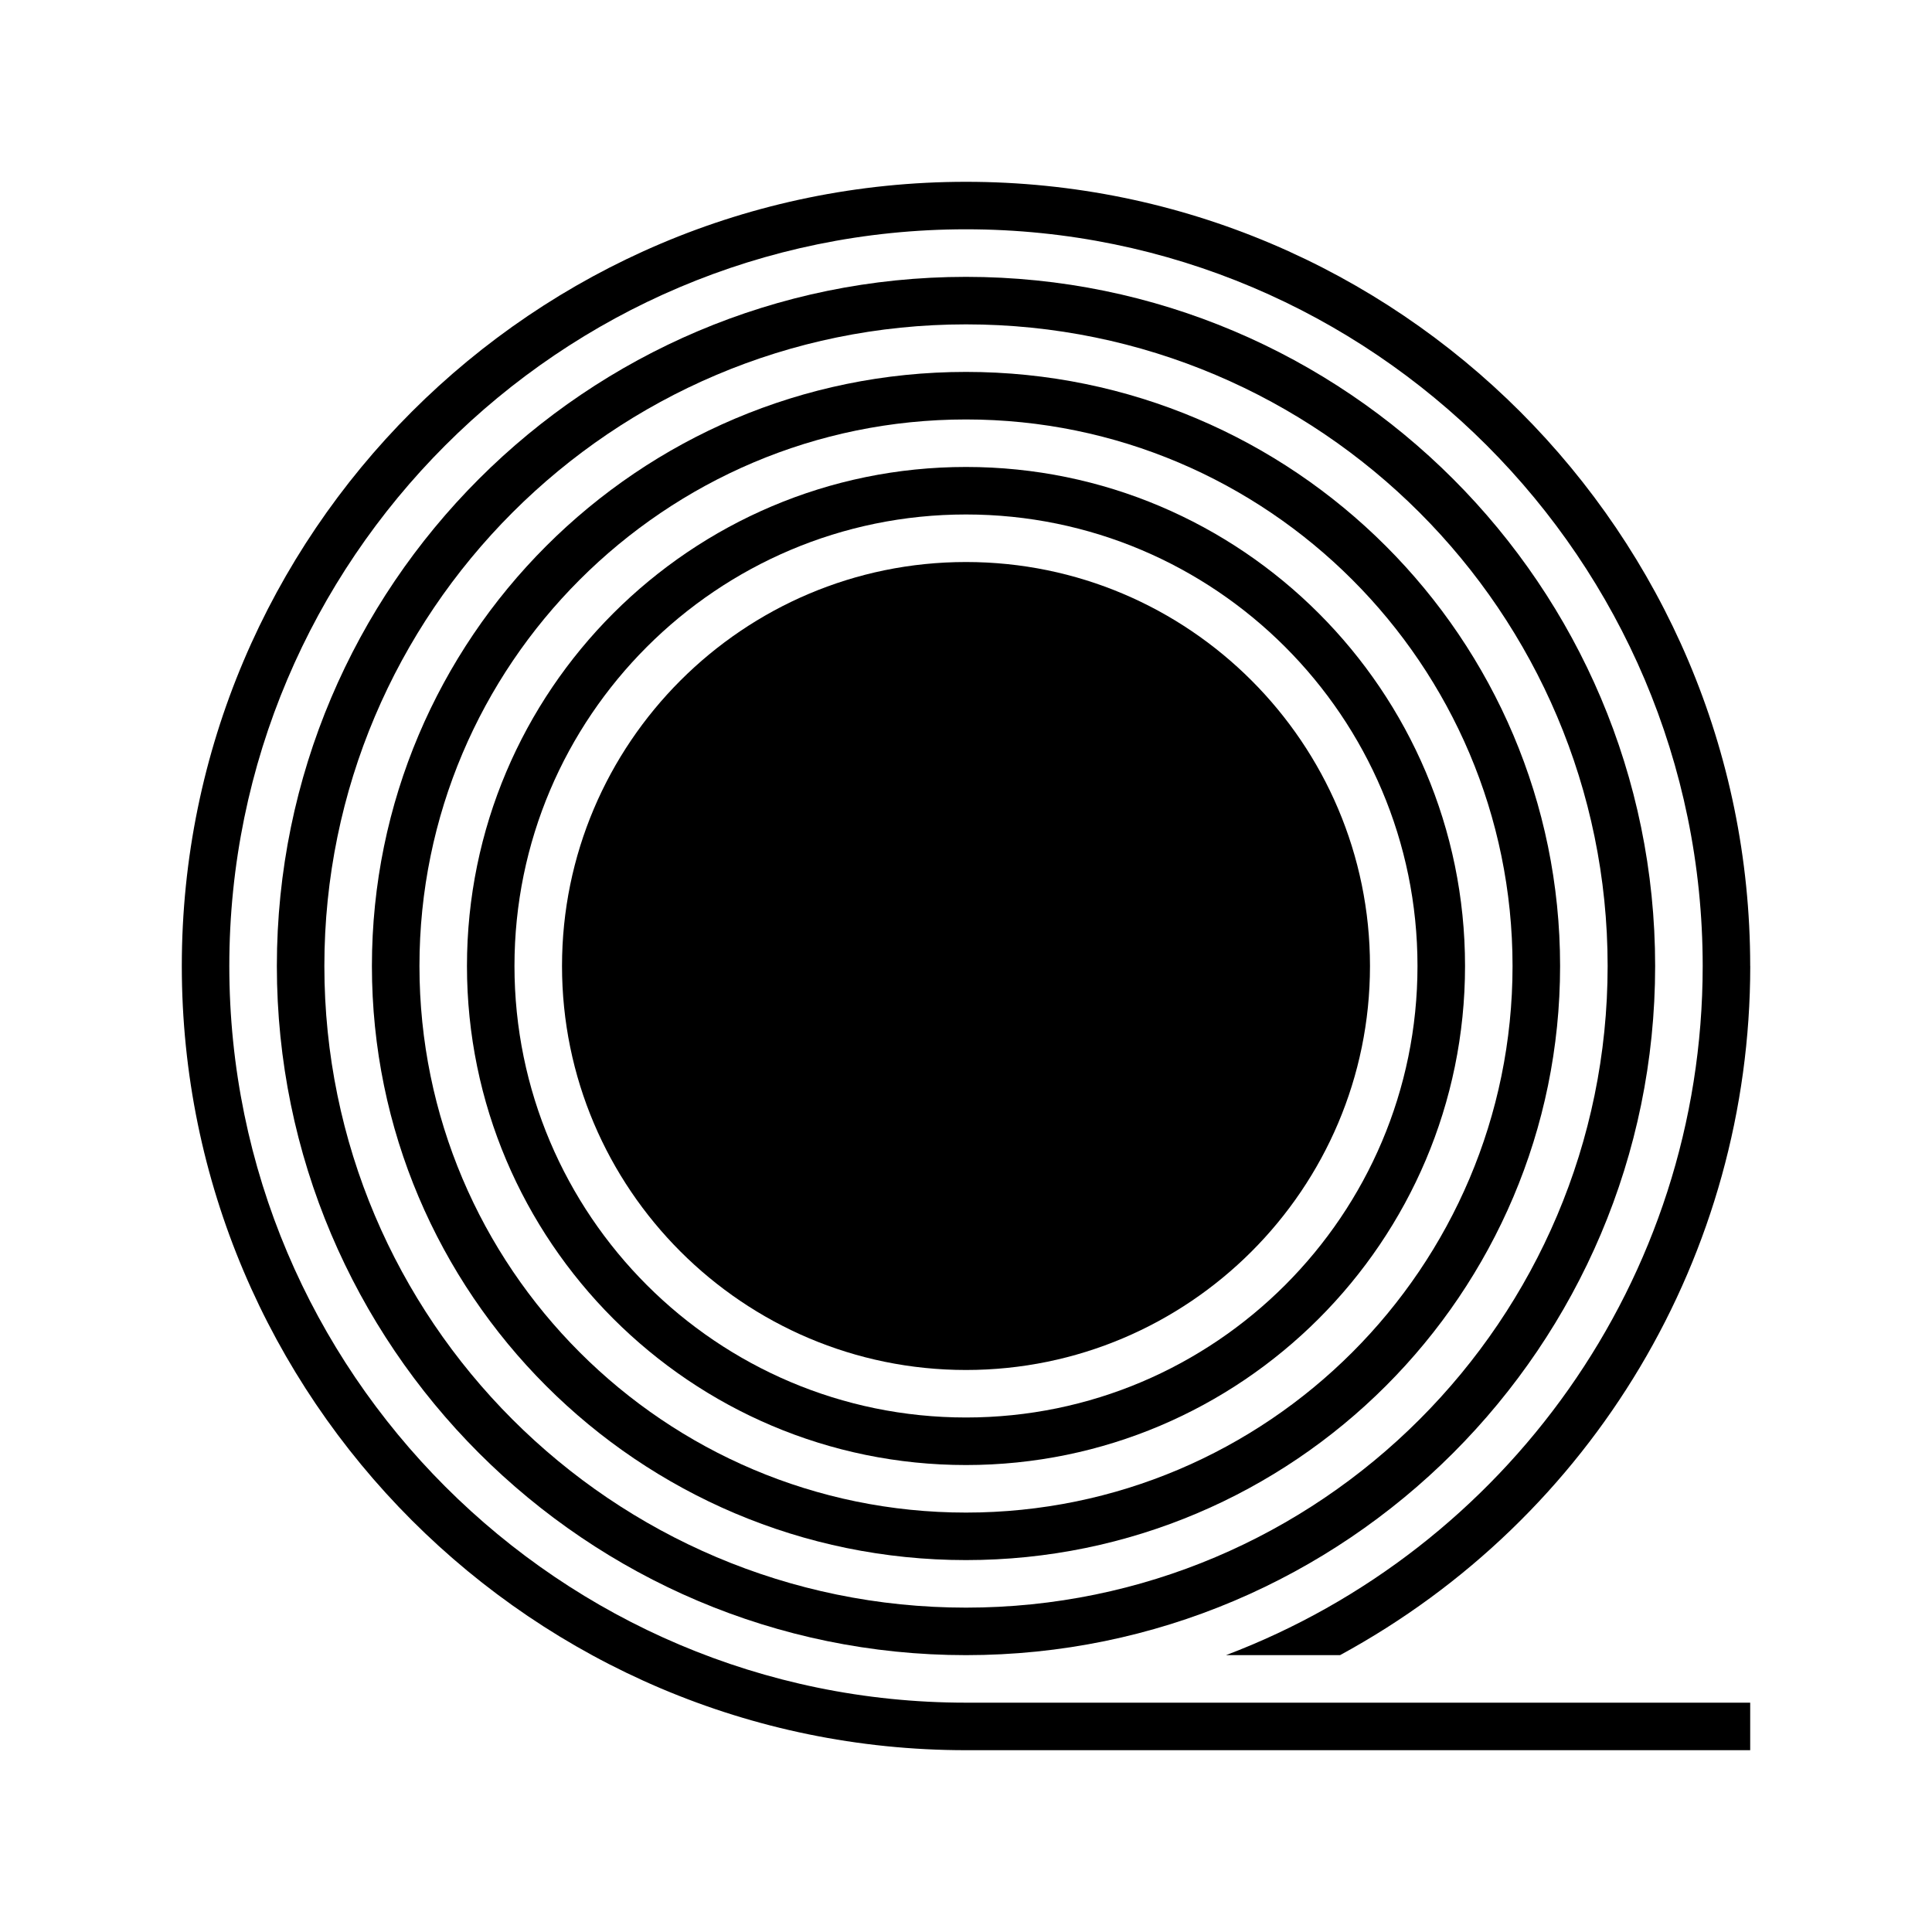
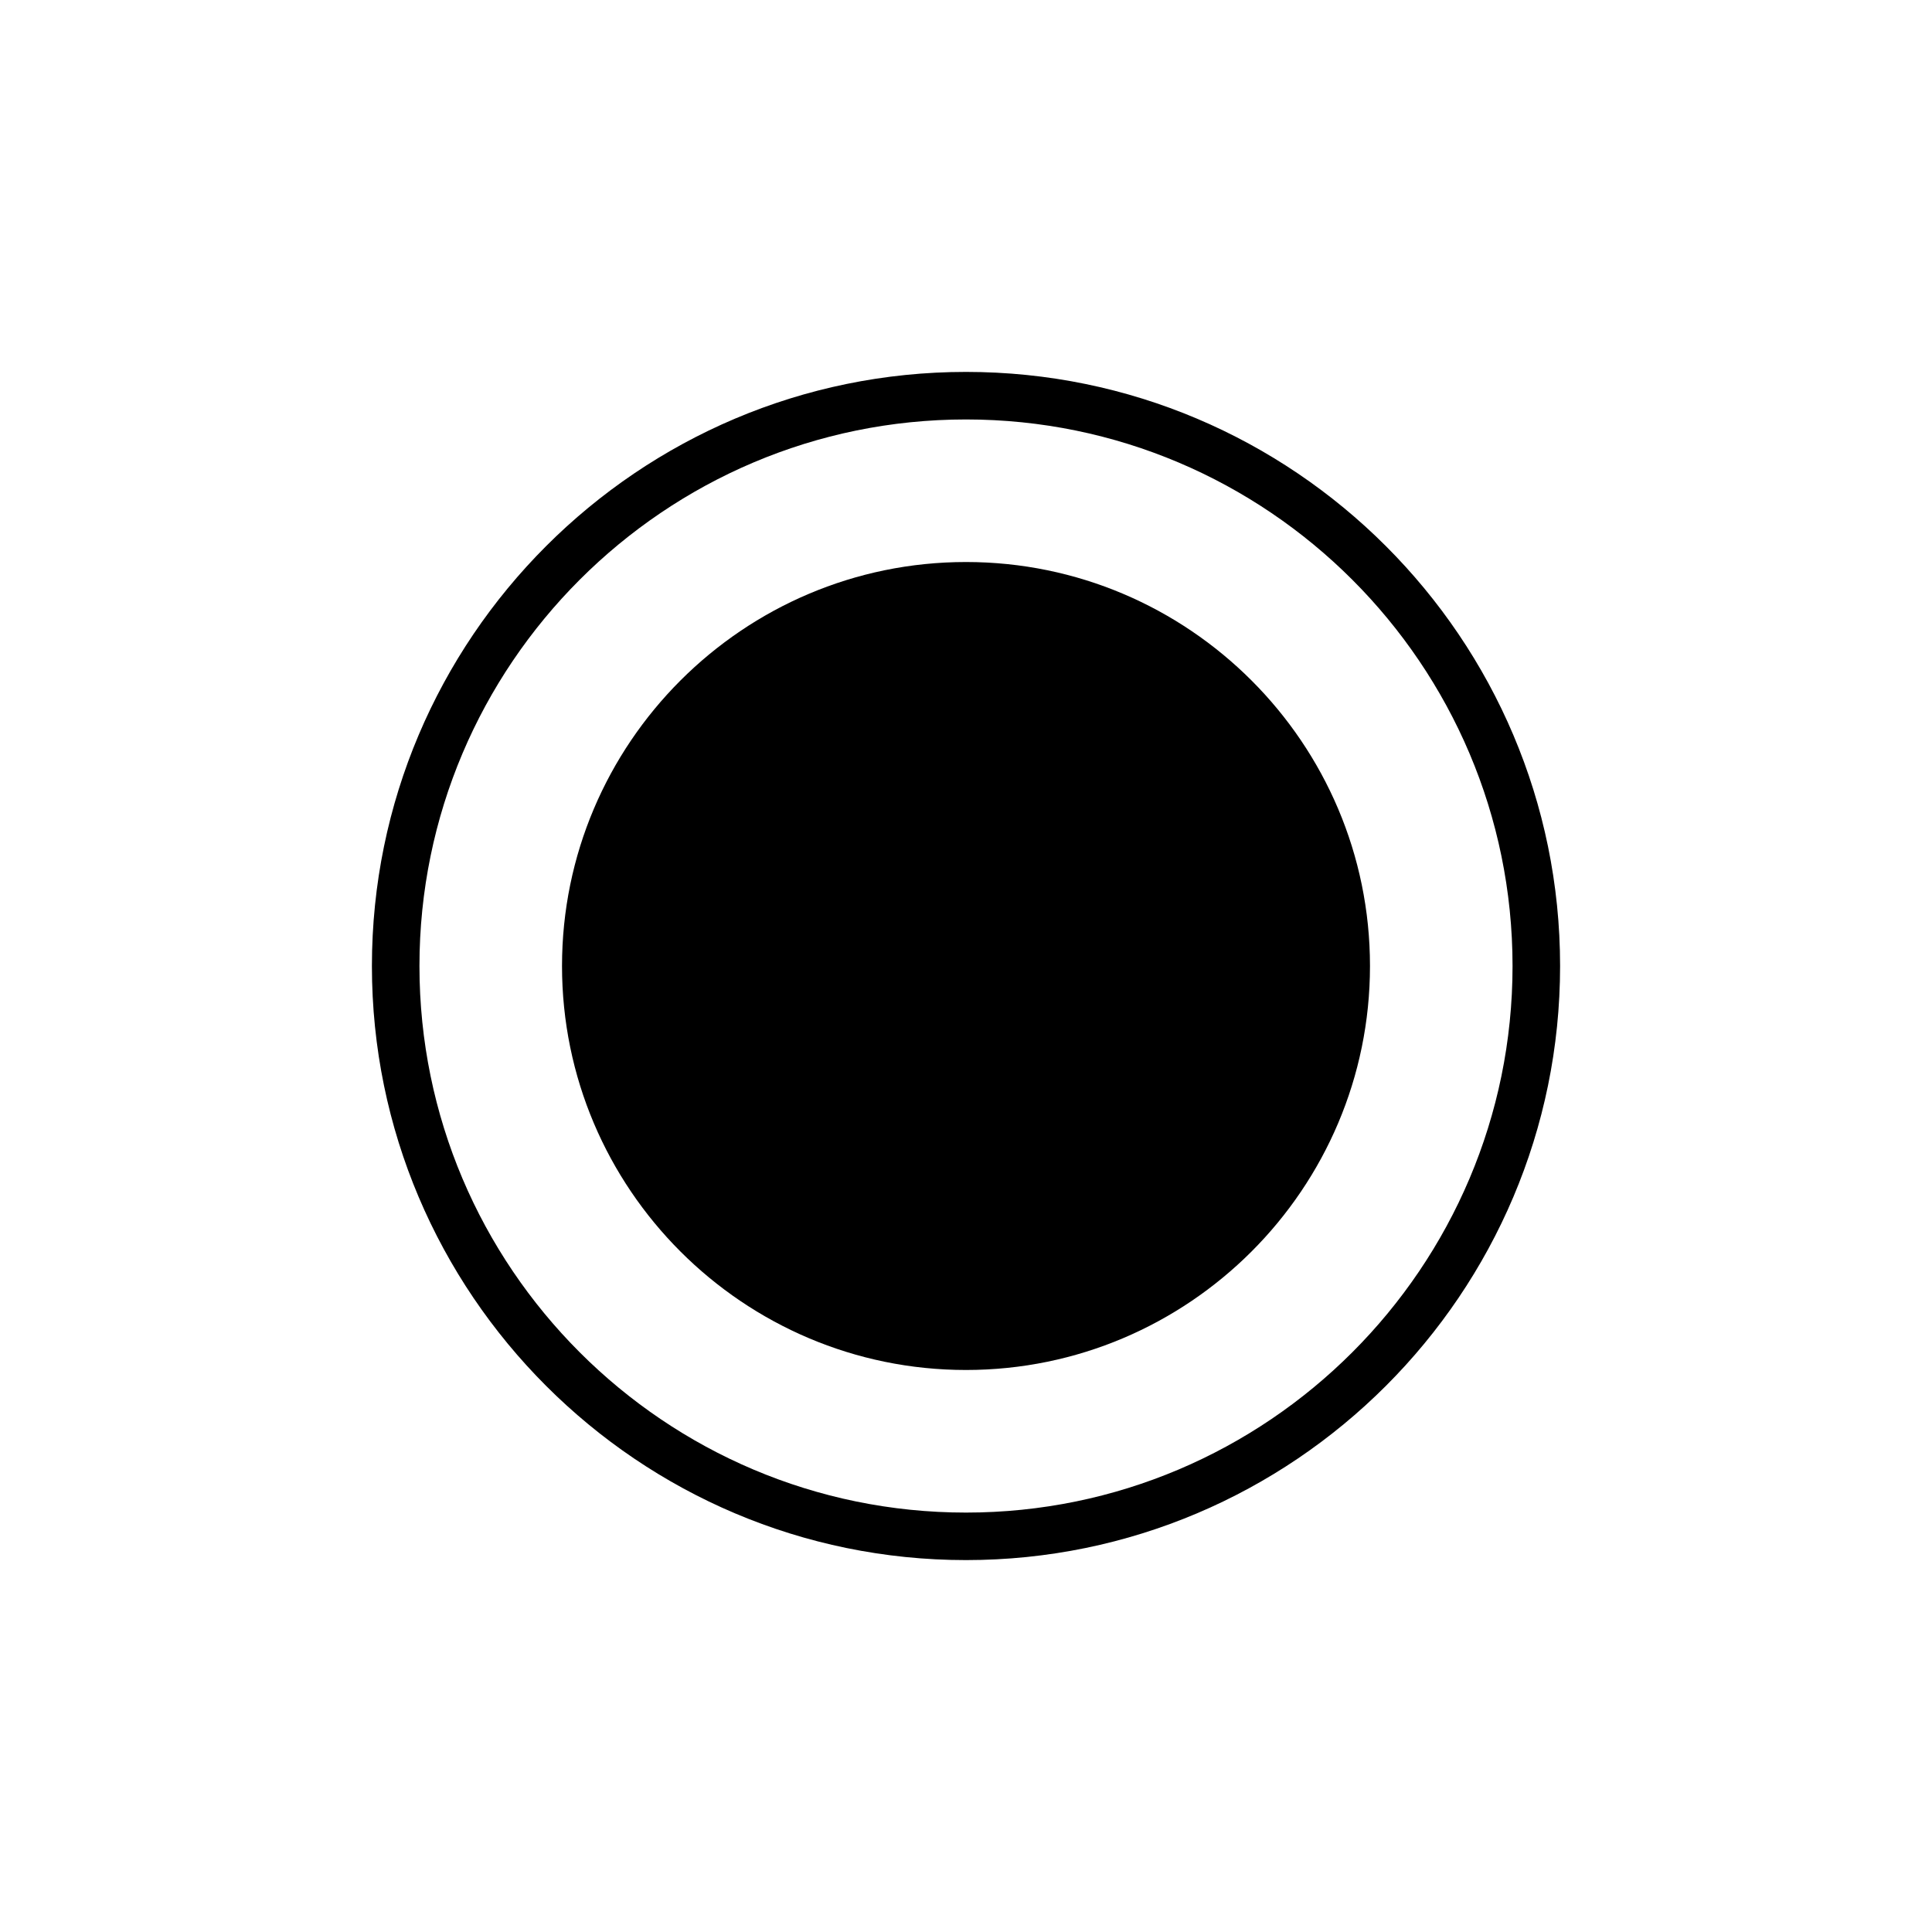
<svg xmlns="http://www.w3.org/2000/svg" fill="#000000" width="800px" height="800px" version="1.1" viewBox="144 144 512 512">
  <g>
-     <path d="m607.82 400c0-114.59-93.23-207.82-207.82-207.82-114.59 0-207.82 93.23-207.82 207.82 0 114.59 93.23 207.82 207.82 207.82h207.82v-12.594h-207.82c-107.65 0-195.23-87.578-195.23-195.23 0-107.65 87.578-195.23 195.23-195.23 107.64 0 195.23 87.574 195.23 195.23 0 83.398-52.582 154.72-126.32 182.63h30.223c67.066-36.457 108.7-106.27 108.7-182.63z" />
-     <path d="m400 217.37c-100.7 0-182.63 81.93-182.63 182.63s81.93 182.63 182.63 182.63 182.63-81.926 182.63-182.63-81.926-182.63-182.63-182.63zm0 352.67c-93.758 0-170.04-76.281-170.04-170.04-0.004-93.758 76.277-170.04 170.04-170.04s170.04 76.281 170.04 170.04c0 93.754-76.277 170.04-170.04 170.04z" />
-     <path d="m400 267.75c-72.922 0-132.25 59.324-132.25 132.25 0 72.922 59.328 132.25 132.25 132.25s132.25-59.328 132.25-132.25c0-72.926-59.328-132.25-132.25-132.25zm0 251.9c-65.977 0-119.66-53.676-119.66-119.66 0-65.977 53.676-119.65 119.66-119.65 65.977 0 119.65 53.676 119.65 119.66 0 65.977-53.676 119.65-119.65 119.65z" />
    <path d="m400 242.56c-86.812 0-157.44 70.625-157.44 157.44 0 86.812 70.625 157.44 157.44 157.44 86.812 0 157.44-70.625 157.44-157.44 0-86.816-70.625-157.44-157.44-157.44zm0 302.29c-79.867 0-144.84-64.98-144.84-144.84-0.004-79.867 64.973-144.85 144.84-144.85 79.867 0 144.84 64.98 144.84 144.85 0 79.863-64.977 144.84-144.84 144.84z" />
    <path d="m400 292.94c-59.031 0-107.06 48.023-107.06 107.06-0.004 59.039 48.023 107.06 107.06 107.06 59.031 0 107.06-48.023 107.06-107.06s-48.027-107.06-107.06-107.06z" />
  </g>
</svg>